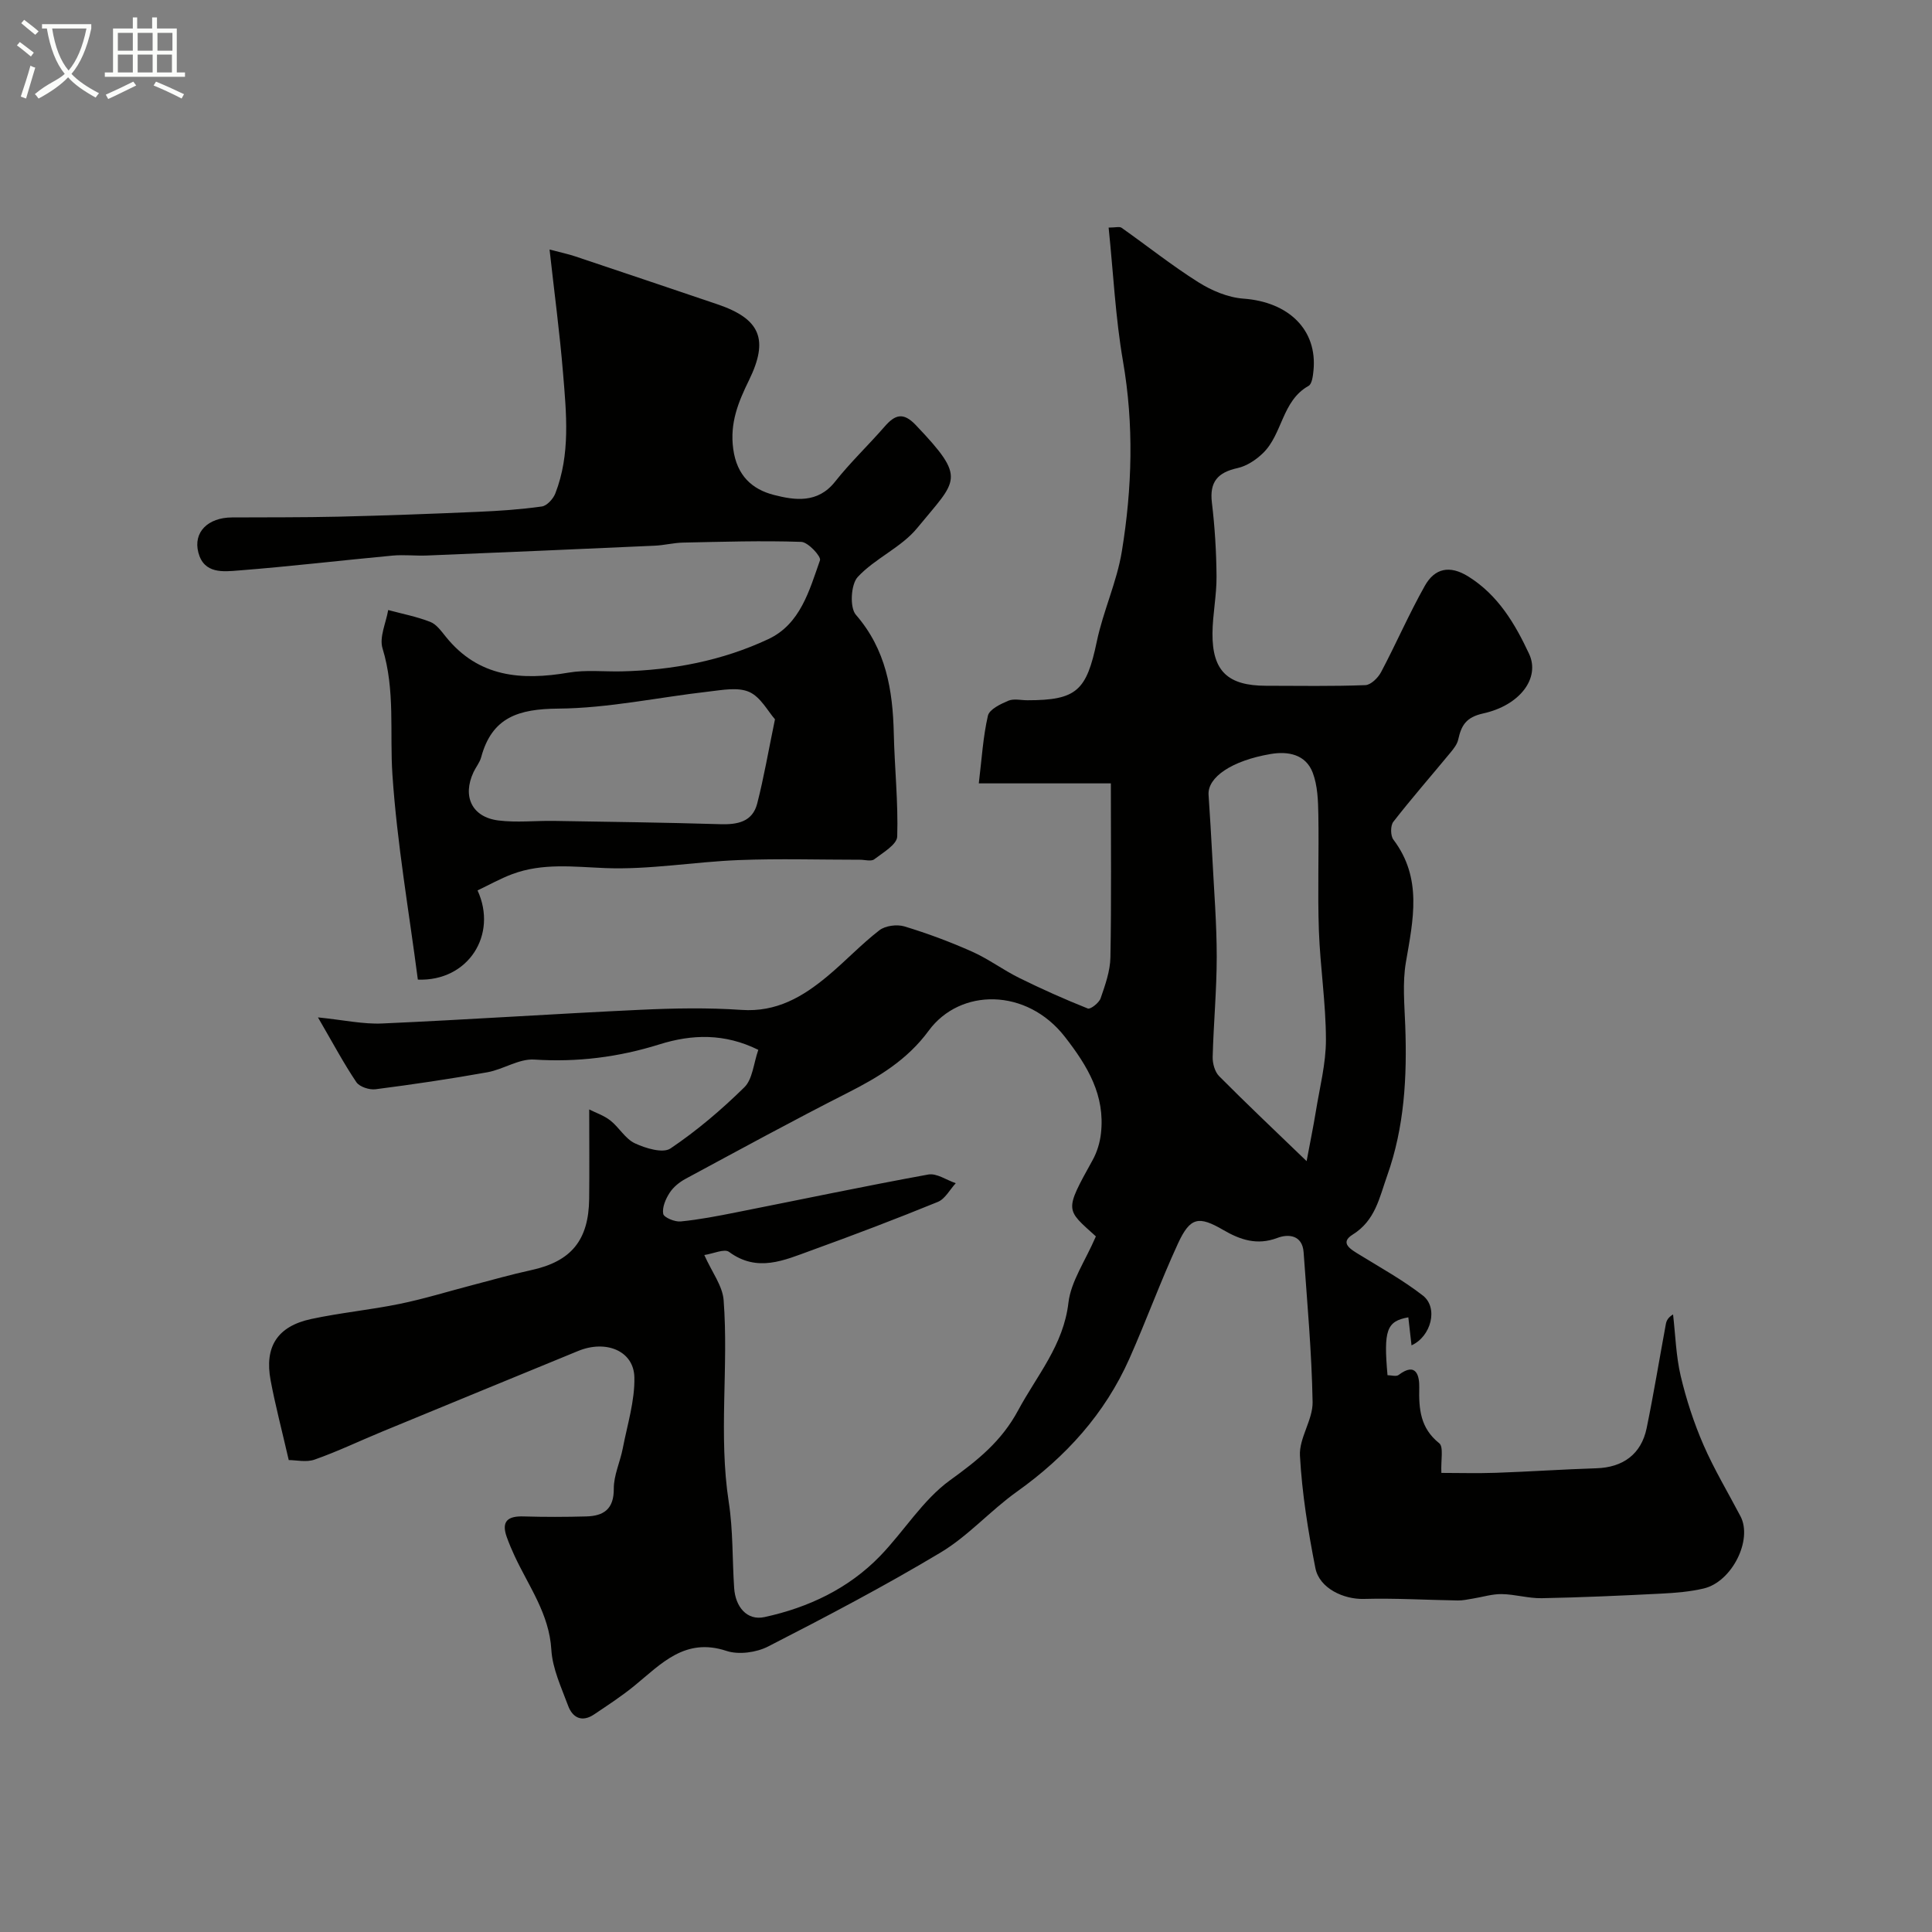
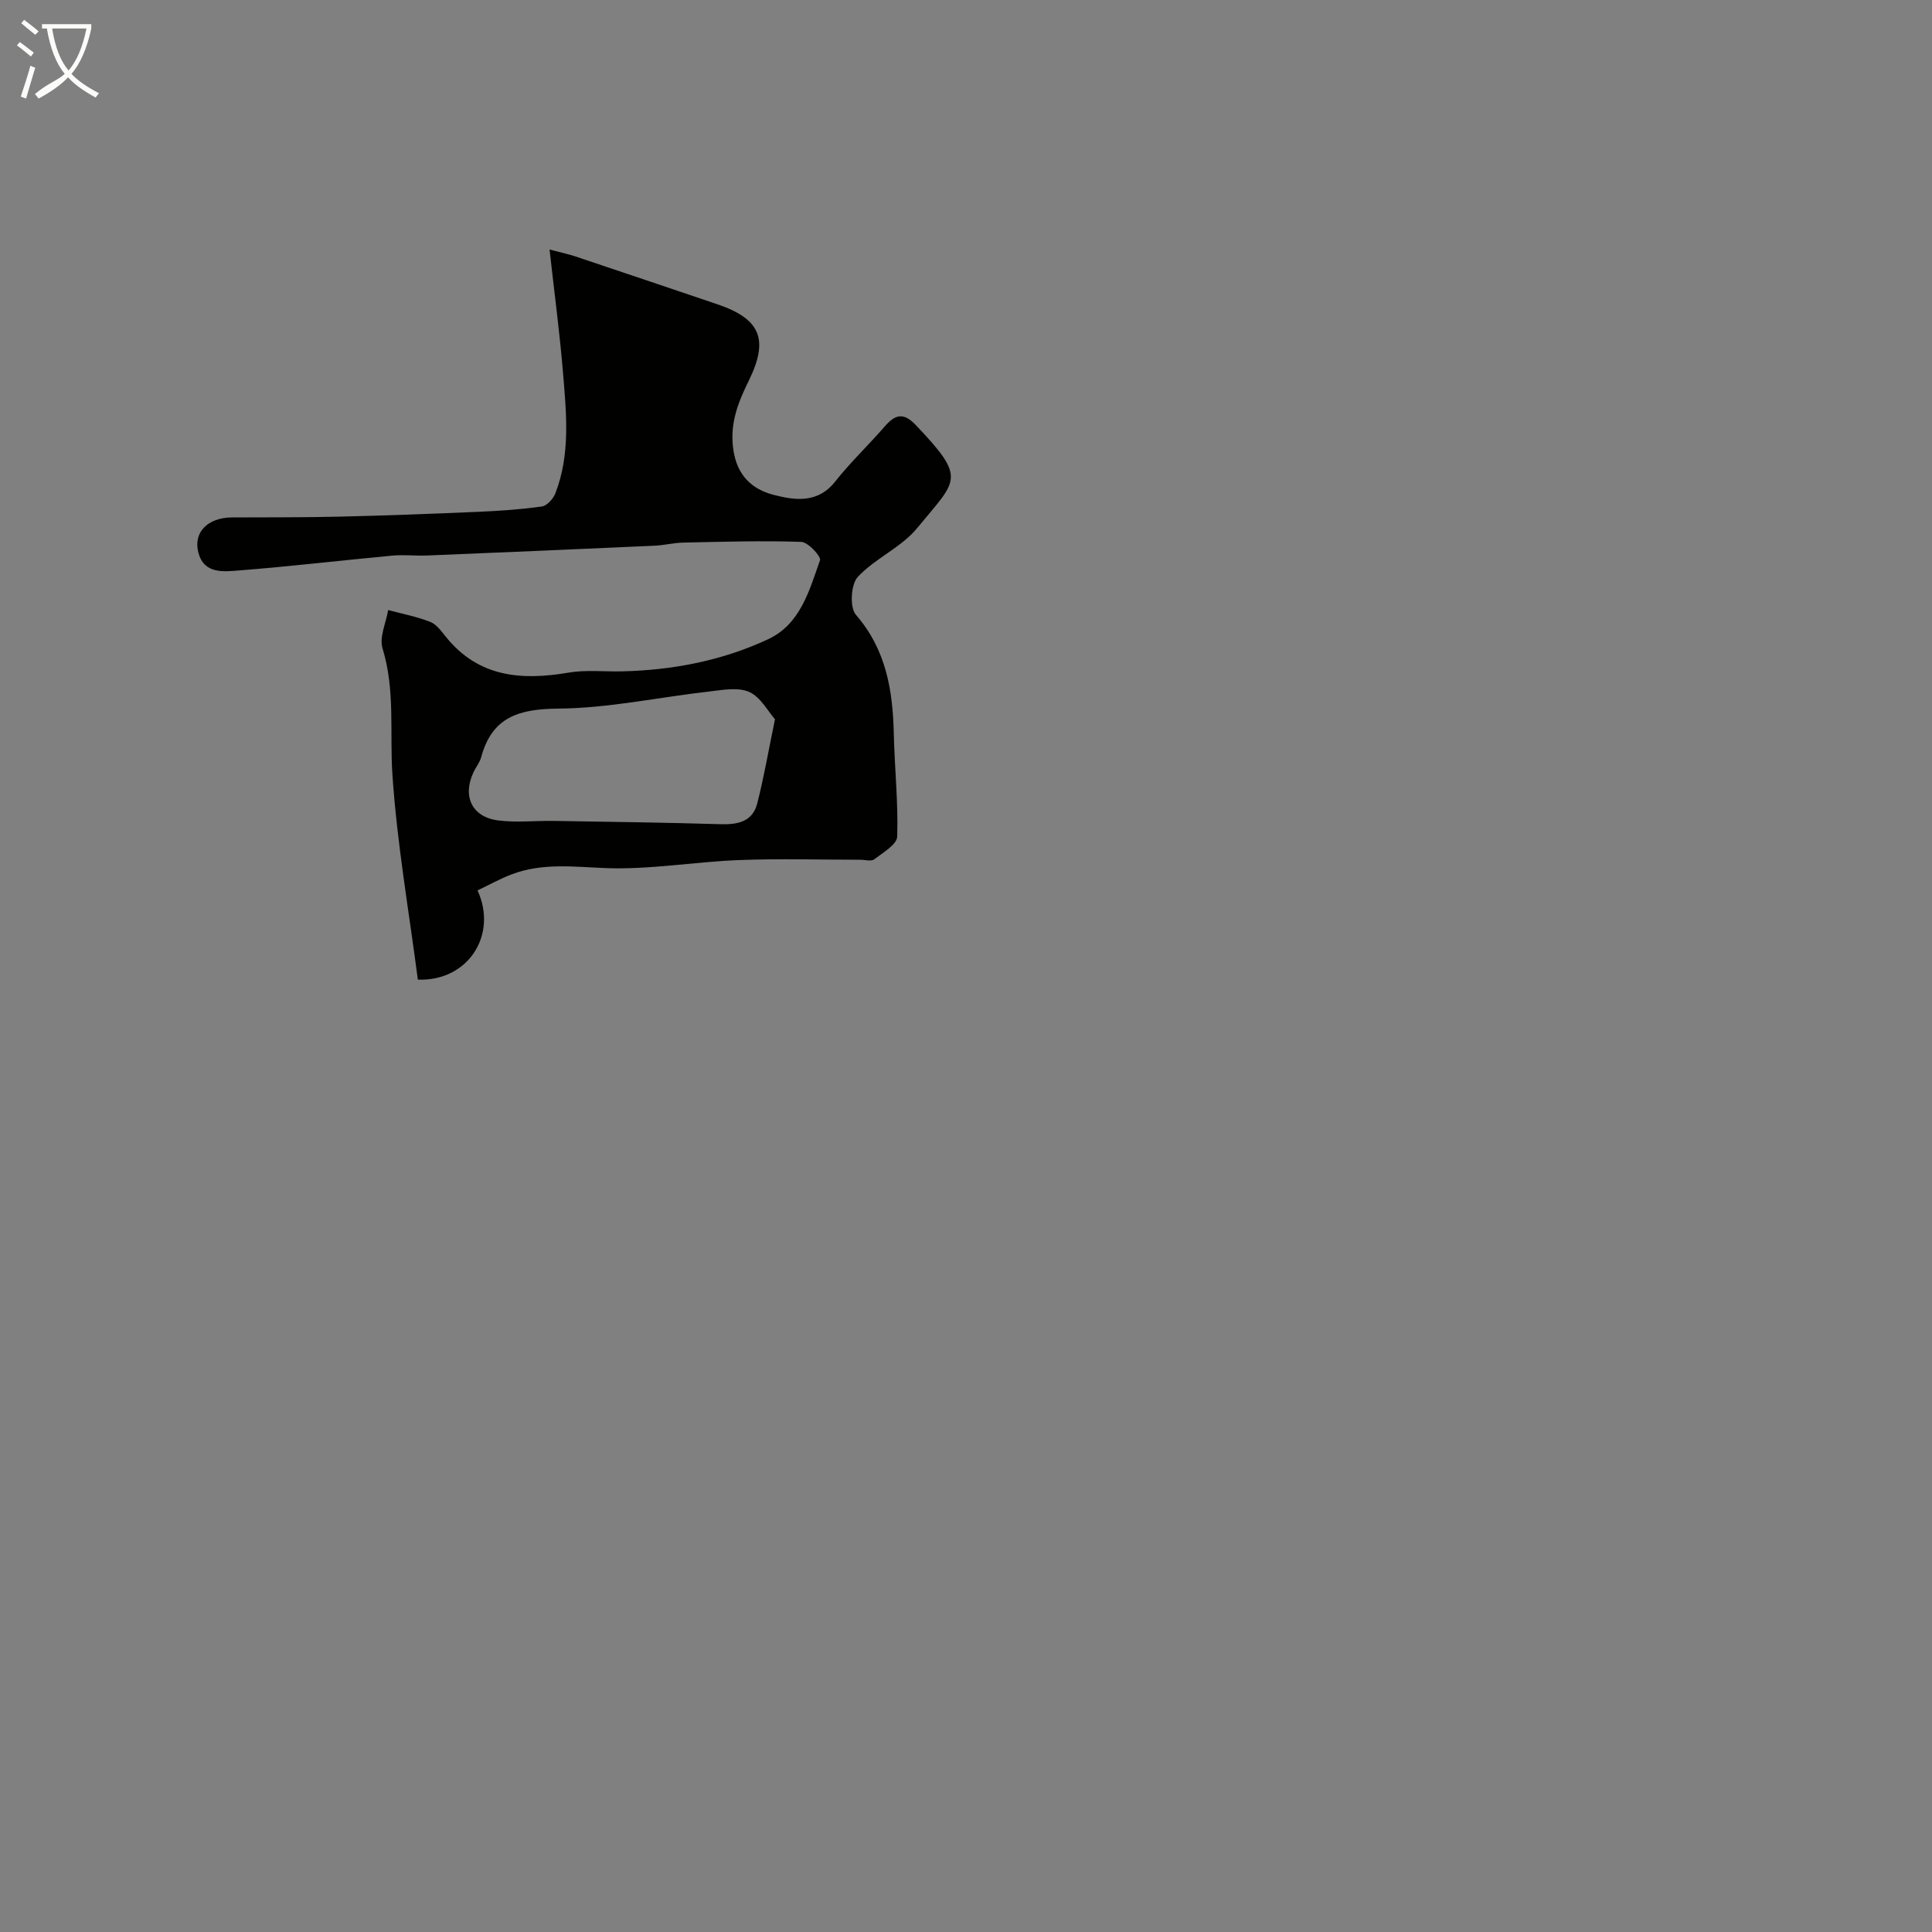
<svg xmlns="http://www.w3.org/2000/svg" enable-background="new 0 0 400 400" viewBox="0 0 400 400">
  <rect x="0" y="0" width="400" height="400" fill="#808080" stroke="none" />
  <path d="m6.4 11.7c-1-.8-1.9-1.6-2.9-2.3l.6-.7c.9.7 1.9 1.4 2.9 2.2zm-2.1 8.3c.7-2.1 1.4-4.2 2-6.4.2.1.6.3 1 .4-.7 2.3-1.3 4.4-1.9 6.4zm3-12.8c-1.1-.9-2.1-1.7-2.9-2.4l.6-.7c1 .8 2 1.5 3 2.4zm1.4-1.3v-.9h10.2v.9c-.9 4.2-2.3 7.3-4.1 9.4 1.3 1.4 3.2 2.7 5.7 4-.2.2-.4.5-.7.9-2.5-1.4-4.4-2.7-5.7-4.2-1.4 1.5-3.5 3-6.1 4.4 0 0 0 0-.1-.1-.3-.4-.5-.7-.7-.8 2.7-2.3 4.7-2.8 6.2-4.2-1.8-2.2-3-5.3-3.7-9.4zm9.2 0h-7.1c.6 3.8 1.7 6.7 3.4 8.7 1.7-2 2.9-4.8 3.7-8.7z" fill="#fbfcfa" />
-   <path d="m31.6 3.6h.9v2.3h4.1v9.1h1.7v.9h-16.6v-.9h1.7v-9.1h4.1v-2.3h.9v2.3h3.1v-2.3zm-4 13.3.6.8c-1.9.9-3.8 1.9-5.8 2.8-.2-.3-.3-.6-.5-.9 2-.9 3.9-1.8 5.7-2.7zm-3.2-10.1v3.7h3.1v-3.7zm0 4.5v3.7h3.1v-3.7zm4.1-4.5v3.7h3.1v-3.7zm0 4.5v3.7h3.1v-3.7zm9.1 9.1c-2.1-1.1-4.1-2-5.8-2.7l.5-.8c2.2.9 4.1 1.8 5.8 2.6zm-1.9-13.6h-3.1v3.7h3.1zm-3.2 4.5v3.7h3.1v-3.7z" fill="#fbfcfa" />
  <g fill="#010100">
-     <path d="m59.78 302.29c-1.46-6.34-2.79-11.38-3.75-16.49-1.31-6.98 1.4-11.2 8.38-12.71 6.05-1.3 12.26-1.89 18.32-3.13 5.05-1.03 9.99-2.57 14.99-3.87 4.08-1.06 8.13-2.23 12.24-3.12 8.27-1.79 11.92-6.15 12.02-14.77.07-5.89.01-11.79.01-18.5 1.32.67 3.04 1.24 4.38 2.29 1.82 1.43 3.09 3.8 5.08 4.72 2.22 1.04 5.8 2.12 7.36 1.07 5.48-3.69 10.59-8.04 15.31-12.68 1.7-1.68 1.89-4.9 2.88-7.74-6.97-3.45-13.73-3.25-20.45-1.14-8.49 2.66-17.03 3.73-25.95 3.15-3.16-.2-6.4 2.04-9.69 2.63-7.69 1.38-15.42 2.52-23.17 3.52-1.27.16-3.3-.5-3.96-1.47-2.6-3.85-4.79-7.98-7.95-13.41 5.4.55 9.38 1.44 13.31 1.26 17.81-.79 35.59-2 53.4-2.83 6.98-.33 14.02-.46 20.99.02 7.23.5 12.67-2.71 17.79-6.98 3.68-3.06 6.97-6.59 10.75-9.51 1.23-.95 3.63-1.26 5.17-.8 4.78 1.45 9.49 3.2 14.05 5.24 3.39 1.51 6.42 3.8 9.75 5.44 4.64 2.29 9.38 4.41 14.18 6.32.55.22 2.32-1.17 2.65-2.11.95-2.75 1.98-5.64 2.03-8.49.22-11.82.09-23.64.09-36.01-8.92 0-17.66 0-27.34 0 .62-5.12.88-9.65 1.89-14.02.31-1.31 2.61-2.41 4.22-3.09 1.13-.48 2.63-.1 3.96-.1 10.21 0 12.23-1.99 14.36-12.15 1.32-6.32 4.16-12.35 5.19-18.7 2.13-13.05 2.52-26.16.23-39.36-1.56-9.03-2-18.25-2.97-27.65 1.42 0 2.25-.26 2.68.04 5.3 3.74 10.39 7.8 15.86 11.25 2.77 1.75 6.17 3.19 9.38 3.42 9.35.68 15.34 6.46 14.49 14.91-.11 1.1-.3 2.75-1.01 3.15-5.55 3.1-5.37 9.98-9.45 13.93-1.43 1.39-3.36 2.67-5.26 3.09-4.08.9-5.83 2.83-5.31 7.16.61 5.06.92 10.18.96 15.28.03 3.93-.81 7.85-.84 11.78-.05 7.81 3.17 10.84 11.08 10.85 6.86.01 13.72.13 20.57-.13 1.14-.04 2.63-1.51 3.26-2.7 3.12-5.9 5.79-12.06 9.06-17.87 2.03-3.61 5.12-4.35 9.02-1.91 6.17 3.86 9.66 9.8 12.56 16 2.33 4.99-1.85 10.65-9.5 12.34-3.57.79-4.52 2.48-5.17 5.4-.22 1-.98 1.95-1.66 2.77-3.93 4.76-7.99 9.4-11.78 14.27-.61.79-.6 2.88.02 3.69 6.06 8.01 4.08 16.63 2.58 25.42-.72 4.24-.29 8.71-.13 13.07.39 10.59-.15 21.01-3.76 31.14-1.62 4.55-2.43 9.22-7.14 12.15-2.77 1.73-.34 3.07 1.42 4.15 4.44 2.73 9.04 5.28 13.13 8.46 3.26 2.54 1.7 8.49-2.35 10.31-.22-1.94-.44-3.86-.66-5.8-4.51.8-5.14 2.67-4.31 11.98.77 0 1.8.33 2.3-.05 3.72-2.82 4.32.32 4.27 2.59-.1 4.48.21 8.41 4.13 11.54.95.76.32 3.49.45 6.15 3.53 0 7.41.11 11.28-.02 6.94-.24 13.87-.72 20.81-.94 5.5-.17 9.29-2.9 10.41-8.3 1.47-7.16 2.65-14.39 3.98-21.58.13-.7.48-1.36 1.49-1.97.49 4.26.61 8.6 1.58 12.74 1.15 4.86 2.72 9.68 4.71 14.26 2.21 5.08 5.09 9.87 7.67 14.79 2.56 4.88-1.76 13.57-7.62 14.95-2.84.67-5.82.91-8.75 1.06-8.26.42-16.52.79-24.78.95-2.75.05-5.52-.81-8.29-.85-1.98-.03-3.97.61-5.97.93-1.03.16-2.07.41-3.1.39-6.49-.1-12.98-.5-19.46-.32-4.16.12-9.21-2.18-10.04-6.37-1.52-7.69-2.77-15.49-3.2-23.29-.2-3.64 2.68-7.41 2.62-11.09-.18-10.35-1.13-20.68-1.86-31.01-.25-3.61-3.18-3.84-5.41-2.99-4.24 1.61-7.74.39-11.23-1.64-5.06-2.94-6.83-2.7-9.37 2.8-3.61 7.83-6.56 15.96-10.06 23.84-5.08 11.42-13.15 20.32-23.31 27.56-5.46 3.89-10.04 9.14-15.74 12.56-11.63 6.97-23.67 13.29-35.75 19.48-2.44 1.25-6.1 1.75-8.63.91-8.58-2.84-13.49 2.67-19.04 7.21-2.64 2.16-5.53 4.04-8.37 5.95-2.49 1.67-4.44.7-5.37-1.81-1.4-3.79-3.24-7.67-3.47-11.59-.44-7.43-4.66-13.09-7.59-19.38-.6-1.29-1.16-2.61-1.64-3.95-1.19-3.31.26-4.37 3.47-4.27 4.33.13 8.67.12 13 0 3.6-.1 5.72-1.51 5.69-5.74-.02-2.78 1.32-5.55 1.86-8.36.94-4.89 2.51-9.83 2.4-14.71-.12-5.48-5.88-7.81-11.63-5.45-13.56 5.57-27.12 11.14-40.66 16.73-4.63 1.91-9.16 4.09-13.88 5.75-1.71.63-3.87.11-5.39.11zm167.11-46.31c-6.25-5.67-6.59-5.12-.66-15.82.91-1.65 1.5-3.61 1.71-5.49.89-7.9-2.74-13.93-7.47-20.01-7.91-10.16-21.7-10.11-28.19-1.27-4.46 6.07-10.38 9.62-16.85 12.9-11.26 5.71-22.35 11.77-33.47 17.76-1.28.69-2.55 1.71-3.32 2.91-.82 1.26-1.57 3-1.33 4.35.13.75 2.4 1.7 3.6 1.58 3.87-.38 7.72-1.13 11.54-1.89 13.25-2.62 26.47-5.41 39.75-7.83 1.73-.31 3.78 1.16 5.68 1.8-1.22 1.32-2.2 3.25-3.71 3.87-8.67 3.54-17.43 6.87-26.24 10.06-5.55 2.01-11.12 4.62-16.99.29-.96-.71-3.25.37-5.12.65 1.58 3.55 3.78 6.38 4 9.35 1.06 13.89-1.09 27.87 1.06 41.79.91 5.86.72 11.88 1.12 17.82.26 3.87 2.64 6.79 6.28 6 9.04-1.96 17.38-5.87 23.93-12.64 4.97-5.14 8.85-11.62 14.51-15.71 5.72-4.13 10.63-8.04 14.09-14.48 3.9-7.25 9.38-13.46 10.4-22.28.53-4.42 3.47-8.58 5.68-13.71zm43.63-15.58c.71-3.82 1.38-7.04 1.91-10.29.8-4.95 2.1-9.91 2.09-14.86-.01-7.54-1.19-15.06-1.46-22.61-.28-7.98.03-15.97-.11-23.95-.05-2.92-.15-6.03-1.16-8.7-1.44-3.81-5.11-4.5-8.72-3.88-8.07 1.37-13.09 4.83-12.85 8.45.28 4.25.55 8.51.77 12.76.35 6.92.92 13.84.92 20.76s-.66 13.84-.84 20.76c-.03 1.33.44 3.06 1.33 3.96 5.66 5.7 11.5 11.22 18.12 17.6z" />
    <path d="m113.78 51.66c2.48.65 3.9.95 5.28 1.41 9.84 3.29 19.67 6.61 29.5 9.94 8.89 3.02 10.63 7.28 6.52 15.69-2.19 4.48-4.02 8.83-3.27 14.27.75 5.51 3.91 8.34 8.41 9.5 4.33 1.11 9.07 1.8 12.66-2.73 3.17-4.01 6.91-7.56 10.27-11.42 2.13-2.45 3.83-3.07 6.44-.33 10.7 11.24 8.55 11.26.32 21.32-3.3 4.04-8.74 6.28-12.33 10.15-1.42 1.53-1.68 6.31-.39 7.81 6.26 7.2 7.65 15.6 7.86 24.58.16 7.12.93 14.24.71 21.34-.05 1.65-2.95 3.34-4.76 4.72-.63.48-1.94.09-2.94.09-8.37 0-16.75-.26-25.1.07-9.21.36-18.43 2.01-27.58 1.66-6.59-.26-13.02-1.11-19.33 1.25-2.48.93-4.82 2.25-7.18 3.37 4.22 9.17-1.92 18.86-12.36 18.47-1.81-13.98-4.3-28.13-5.26-42.39-.59-8.73.61-17.52-2.05-26.19-.71-2.31.72-5.27 1.17-7.94 2.92.79 5.92 1.36 8.72 2.46 1.28.5 2.28 1.92 3.22 3.08 6.76 8.4 15.64 9.08 25.41 7.42 3.57-.61 7.3-.18 10.96-.26 10.57-.24 20.84-2.2 30.4-6.68 6.63-3.11 8.48-10.06 10.69-16.32.28-.78-2.46-3.76-3.87-3.81-8.16-.28-16.33-.02-24.5.15-1.96.04-3.9.56-5.86.64-15.69.71-31.39 1.39-47.09 2.03-2.39.1-4.81-.2-7.18.02-10.62.99-21.21 2.25-31.84 3.08-3.17.25-7.19.76-8.36-3.7-1.11-4.22 1.97-7.26 6.96-7.28 7.36-.04 14.72.01 22.08-.16 9.6-.23 19.2-.58 28.8-1 4.44-.19 8.88-.49 13.28-1.11 1.05-.15 2.34-1.57 2.78-2.69 3.16-8.11 2.29-16.57 1.6-24.94-.68-8.29-1.79-16.55-2.79-25.57zm46.67 97.26c-1.46-1.65-2.97-4.61-5.33-5.66-2.35-1.04-5.58-.4-8.37-.08-10.41 1.18-20.79 3.45-31.19 3.53-8.15.07-13.7 1.75-15.94 10.07-.29 1.08-1.08 2.02-1.57 3.06-2.38 5.04-.34 9.35 5.15 10.03 3.77.47 7.65.03 11.48.09 11.48.19 22.97.33 34.44.68 3.58.11 6.67-.48 7.65-4.27 1.37-5.33 2.3-10.78 3.68-17.45z" />
  </g>
</svg>